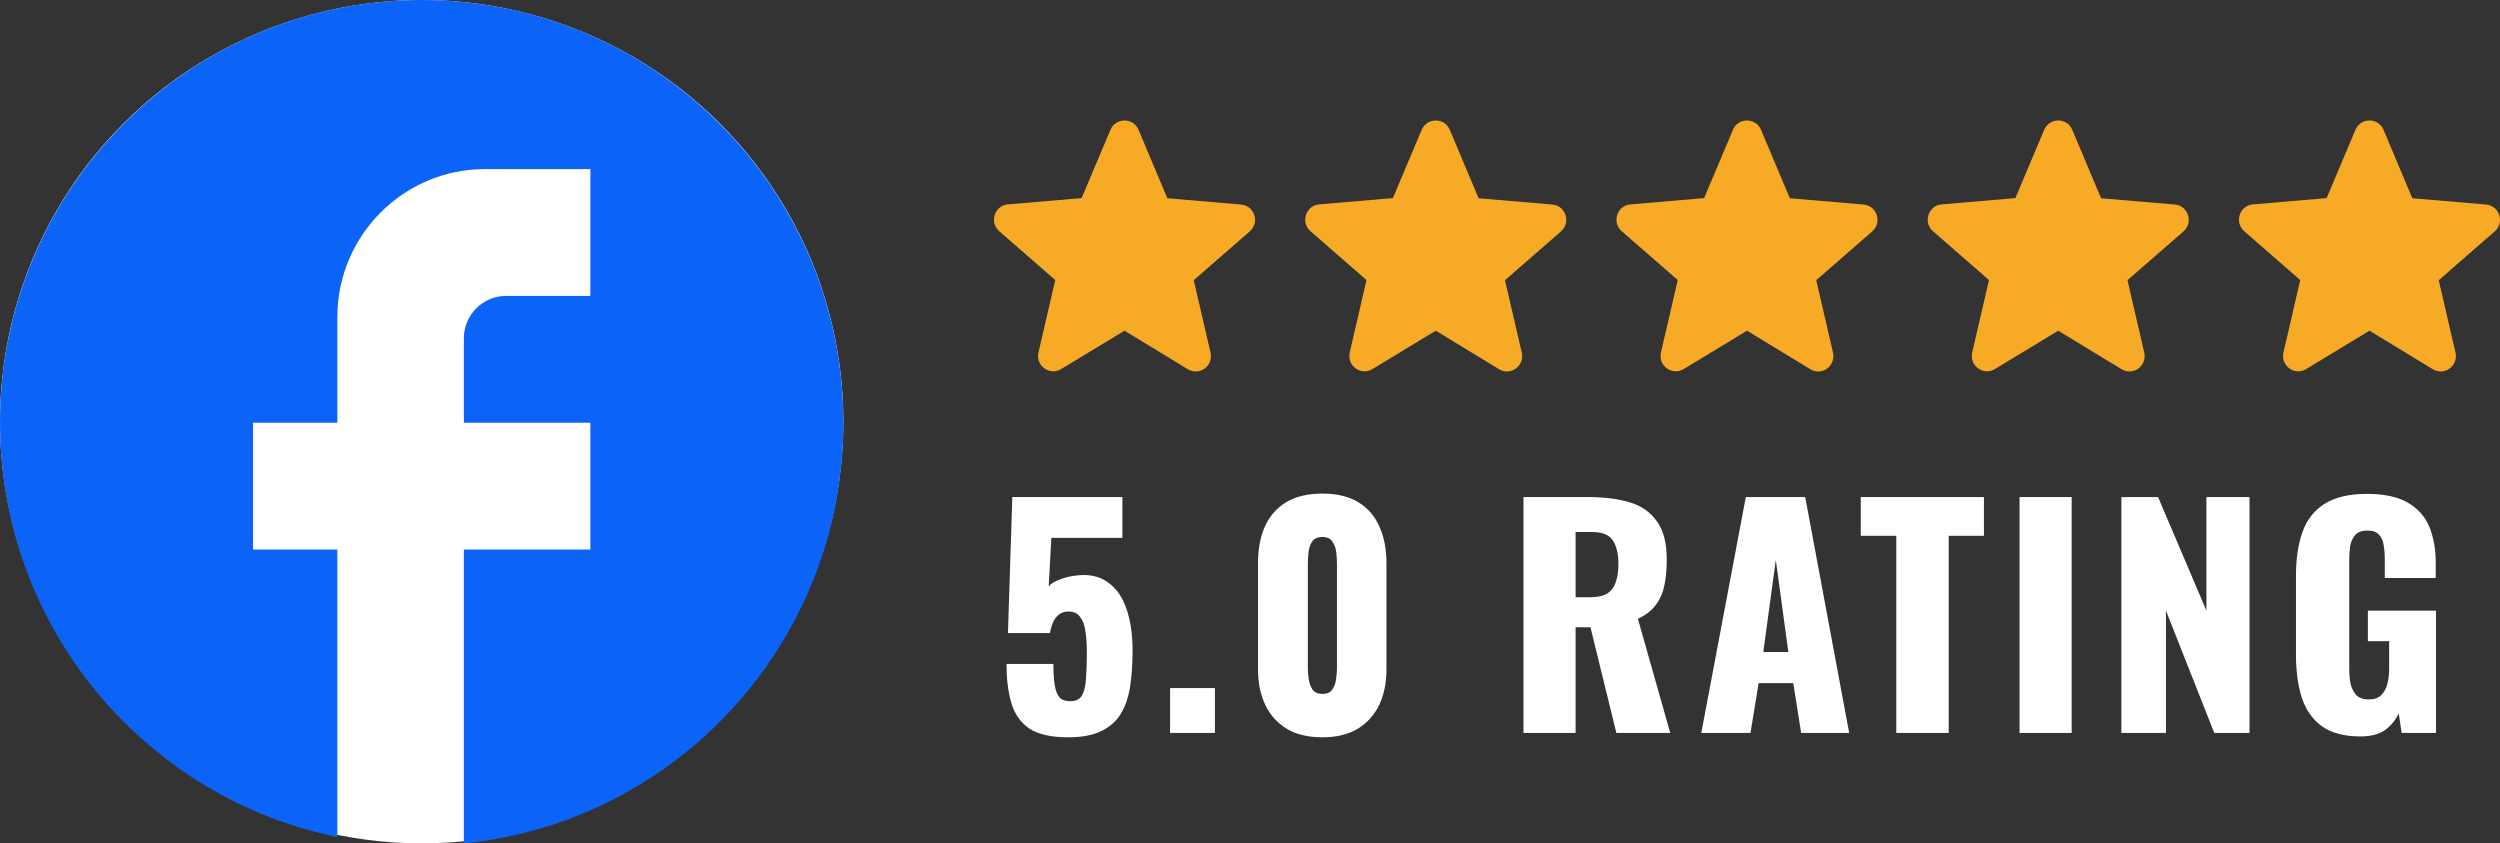
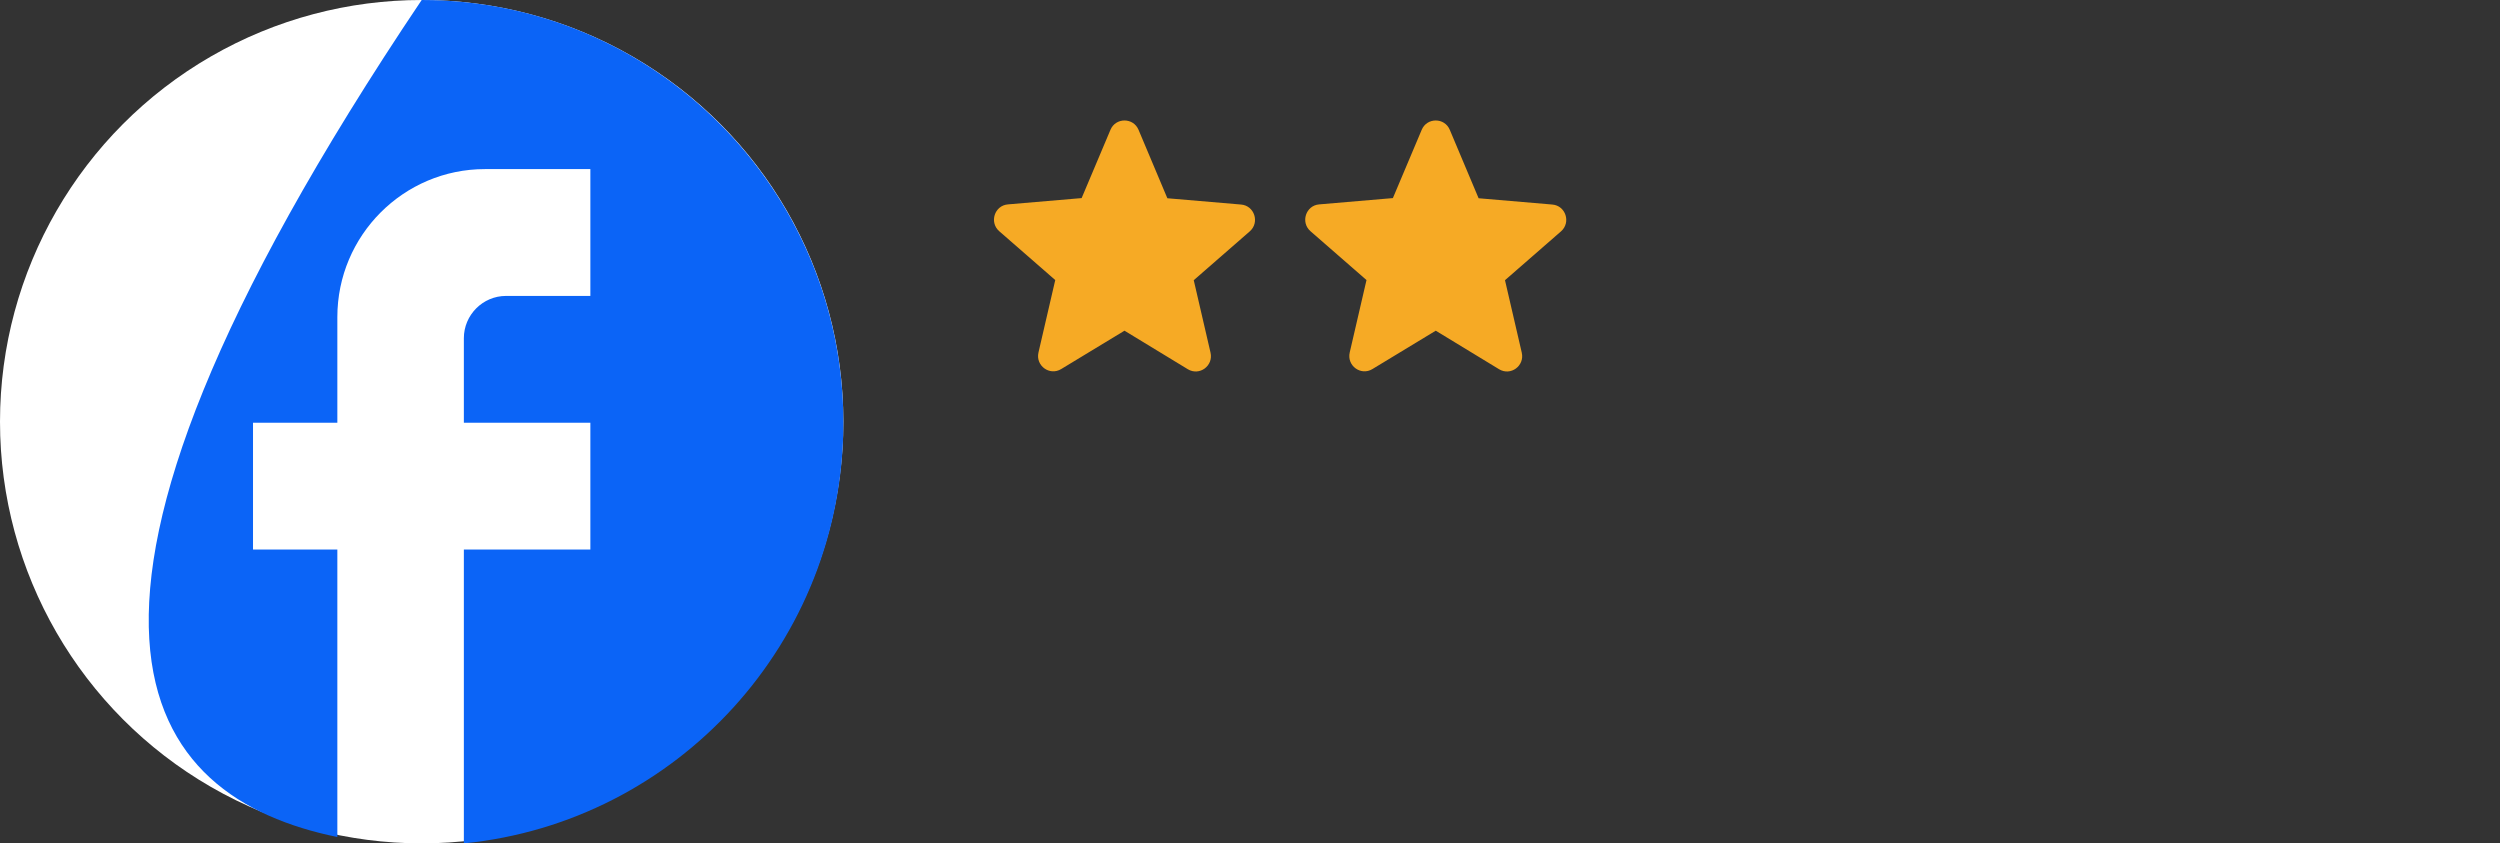
<svg xmlns="http://www.w3.org/2000/svg" width="249" height="84" viewBox="0 0 249 84" fill="none">
  <rect x="0" y="0" width="249" height="84" fill="#333333" stroke="none" />
  <path d="M112 32.937L118.305 36.773C119.459 37.476 120.872 36.437 120.568 35.123L118.897 27.908L124.473 23.047C125.491 22.161 124.944 20.479 123.607 20.372L116.269 19.746L113.398 12.929C112.881 11.691 111.119 11.691 110.602 12.929L107.731 19.73L100.393 20.357C99.056 20.464 98.509 22.145 99.527 23.032L105.103 27.893L103.432 35.107C103.128 36.422 104.541 37.461 105.695 36.758L112 32.937Z" fill="#F6AA25" />
  <path d="M143 32.937L149.305 36.773C150.459 37.476 151.872 36.437 151.568 35.123L149.897 27.908L155.473 23.047C156.491 22.161 155.944 20.479 154.607 20.372L147.269 19.746L144.398 12.929C143.881 11.691 142.119 11.691 141.602 12.929L138.731 19.73L131.393 20.357C130.056 20.464 129.509 22.145 130.527 23.032L136.103 27.893L134.432 35.107C134.128 36.422 135.541 37.461 136.695 36.758L143 32.937Z" fill="#F6AA25" />
-   <path d="M174 32.937L180.305 36.773C181.459 37.476 182.872 36.437 182.568 35.123L180.897 27.908L186.473 23.047C187.491 22.161 186.944 20.479 185.607 20.372L178.269 19.746L175.398 12.929C174.881 11.691 173.119 11.691 172.602 12.929L169.731 19.73L162.393 20.357C161.056 20.464 160.509 22.145 161.527 23.032L167.103 27.893L165.432 35.107C165.128 36.422 166.541 37.461 167.695 36.758L174 32.937Z" fill="#F6AA25" />
-   <path d="M205 32.937L211.305 36.773C212.459 37.476 213.872 36.437 213.568 35.123L211.897 27.908L217.473 23.047C218.491 22.161 217.944 20.479 216.607 20.372L209.269 19.746L206.398 12.929C205.881 11.691 204.119 11.691 203.602 12.929L200.731 19.73L193.393 20.357C192.056 20.464 191.509 22.145 192.527 23.032L198.103 27.893L196.432 35.107C196.128 36.422 197.541 37.461 198.695 36.758L205 32.937Z" fill="#F6AA25" />
-   <path d="M236 32.937L242.305 36.773C243.459 37.476 244.872 36.437 244.568 35.123L242.897 27.908L248.473 23.047C249.491 22.161 248.944 20.479 247.607 20.372L240.269 19.746L237.398 12.929C236.881 11.691 235.119 11.691 234.602 12.929L231.731 19.73L224.393 20.357C223.056 20.464 222.509 22.145 223.527 23.032L229.103 27.893L227.432 35.107C227.128 36.422 228.541 37.461 229.695 36.758L236 32.937Z" fill="#F6AA25" />
-   <path d="M106.395 73.435C104.674 73.435 103.369 73.135 102.48 72.536C101.61 71.917 101.02 71.057 100.711 69.955C100.402 68.853 100.247 67.577 100.247 66.127H104.916C104.916 67.016 104.964 67.741 105.061 68.302C105.158 68.863 105.332 69.269 105.583 69.52C105.854 69.752 106.231 69.858 106.714 69.839C107.217 69.82 107.574 69.617 107.787 69.23C108 68.843 108.125 68.292 108.164 67.577C108.222 66.842 108.251 65.963 108.251 64.938C108.251 64.165 108.203 63.478 108.106 62.879C108.029 62.28 107.855 61.806 107.584 61.458C107.333 61.091 106.946 60.907 106.424 60.907C105.941 60.907 105.544 61.081 105.235 61.429C104.926 61.777 104.703 62.318 104.568 63.053H100.392L100.827 49.51H111.789V53.57H104.713L104.452 58.413C104.645 58.142 105.013 57.91 105.554 57.717C106.095 57.504 106.675 57.369 107.294 57.311C108.493 57.176 109.498 57.398 110.31 57.978C111.141 58.539 111.76 59.399 112.166 60.559C112.591 61.719 112.804 63.14 112.804 64.822C112.804 66.079 112.727 67.239 112.572 68.302C112.417 69.346 112.118 70.255 111.673 71.028C111.228 71.782 110.581 72.372 109.73 72.797C108.879 73.222 107.768 73.435 106.395 73.435ZM116.539 73V68.534H121.005V73H116.539ZM131.71 73.435C130.299 73.435 129.119 73.155 128.172 72.594C127.225 72.014 126.509 71.221 126.026 70.216C125.543 69.211 125.301 68.041 125.301 66.707V56.064C125.301 54.691 125.523 53.493 125.968 52.468C126.432 51.424 127.138 50.612 128.085 50.032C129.032 49.452 130.241 49.162 131.71 49.162C133.179 49.162 134.378 49.452 135.306 50.032C136.253 50.612 136.949 51.424 137.394 52.468C137.858 53.493 138.09 54.691 138.09 56.064V66.707C138.09 68.022 137.848 69.191 137.365 70.216C136.882 71.221 136.166 72.014 135.219 72.594C134.272 73.155 133.102 73.435 131.71 73.435ZM131.71 69.114C132.174 69.114 132.503 68.969 132.696 68.679C132.909 68.37 133.034 68.022 133.073 67.635C133.131 67.229 133.16 66.881 133.16 66.591V56.18C133.16 55.851 133.141 55.484 133.102 55.078C133.063 54.653 132.938 54.285 132.725 53.976C132.532 53.647 132.193 53.483 131.71 53.483C131.227 53.483 130.879 53.647 130.666 53.976C130.473 54.285 130.357 54.653 130.318 55.078C130.279 55.484 130.26 55.851 130.26 56.18V66.591C130.26 66.881 130.289 67.229 130.347 67.635C130.405 68.022 130.531 68.37 130.724 68.679C130.937 68.969 131.265 69.114 131.71 69.114ZM151.739 73V49.51H158.206C159.792 49.51 161.164 49.684 162.324 50.032C163.484 50.38 164.383 51.008 165.021 51.917C165.679 52.806 166.007 54.073 166.007 55.716C166.007 56.683 165.93 57.543 165.775 58.297C165.621 59.051 165.331 59.708 164.905 60.269C164.499 60.81 163.91 61.265 163.136 61.632L166.355 73H160.99L158.409 62.473H156.93V73H151.739ZM156.93 59.486H158.38C159.115 59.486 159.685 59.36 160.091 59.109C160.497 58.838 160.778 58.461 160.932 57.978C161.106 57.475 161.193 56.876 161.193 56.18C161.193 55.175 161.01 54.392 160.642 53.831C160.275 53.27 159.598 52.99 158.612 52.99H156.93V59.486ZM169.447 73L173.884 49.51H179.8L184.179 73H179.394L178.611 68.041H175.16L174.348 73H169.447ZM175.624 64.938H178.118L176.871 55.774L175.624 64.938ZM188.871 73V53.367H185.333V49.51H197.6V53.367H194.091V73H188.871ZM201.148 73V49.51H206.339V73H201.148ZM211.291 73V49.51H214.945L219.759 60.82V49.51H224.051V73H220.542L215.728 60.82V73H211.291ZM235.116 73.348C233.492 73.348 232.206 73.01 231.259 72.333C230.331 71.656 229.664 70.709 229.258 69.491C228.871 68.254 228.678 66.833 228.678 65.228V57.34C228.678 55.677 228.891 54.237 229.316 53.019C229.741 51.801 230.466 50.863 231.491 50.206C232.535 49.529 233.946 49.191 235.725 49.191C237.465 49.191 238.828 49.481 239.814 50.061C240.819 50.641 241.535 51.443 241.96 52.468C242.385 53.493 242.598 54.691 242.598 56.064V57.572H237.523V55.658C237.523 55.155 237.484 54.691 237.407 54.266C237.349 53.841 237.194 53.502 236.943 53.251C236.711 52.98 236.324 52.845 235.783 52.845C235.222 52.845 234.816 53 234.565 53.309C234.314 53.599 234.149 53.966 234.072 54.411C234.014 54.856 233.985 55.32 233.985 55.803V66.678C233.985 67.2 234.033 67.693 234.13 68.157C234.246 68.602 234.439 68.969 234.71 69.259C235 69.53 235.406 69.665 235.928 69.665C236.469 69.665 236.885 69.52 237.175 69.23C237.465 68.94 237.668 68.563 237.784 68.099C237.9 67.635 237.958 67.142 237.958 66.62V63.865H235.841V60.82H242.627V73H239.205L238.915 71.057C238.606 71.714 238.151 72.265 237.552 72.71C236.953 73.135 236.141 73.348 235.116 73.348Z" fill="white" />
  <circle cx="42" cy="42" r="42" fill="white" />
-   <path d="M84 42.105C84 18.863 65.184 0 42 0C18.816 0 0 18.863 0 42.105C0 62.484 14.448 79.453 33.6 83.368V54.737H25.2V42.105H33.6V31.579C33.6 23.453 40.194 16.842 48.3 16.842H58.8V29.474H50.4C48.09 29.474 46.2 31.368 46.2 33.684V42.105H58.8V54.737H46.2V84C67.41 81.895 84 63.958 84 42.105Z" fill="#0B64F7" />
+   <path d="M84 42.105C84 18.863 65.184 0 42 0C0 62.484 14.448 79.453 33.6 83.368V54.737H25.2V42.105H33.6V31.579C33.6 23.453 40.194 16.842 48.3 16.842H58.8V29.474H50.4C48.09 29.474 46.2 31.368 46.2 33.684V42.105H58.8V54.737H46.2V84C67.41 81.895 84 63.958 84 42.105Z" fill="#0B64F7" />
</svg>